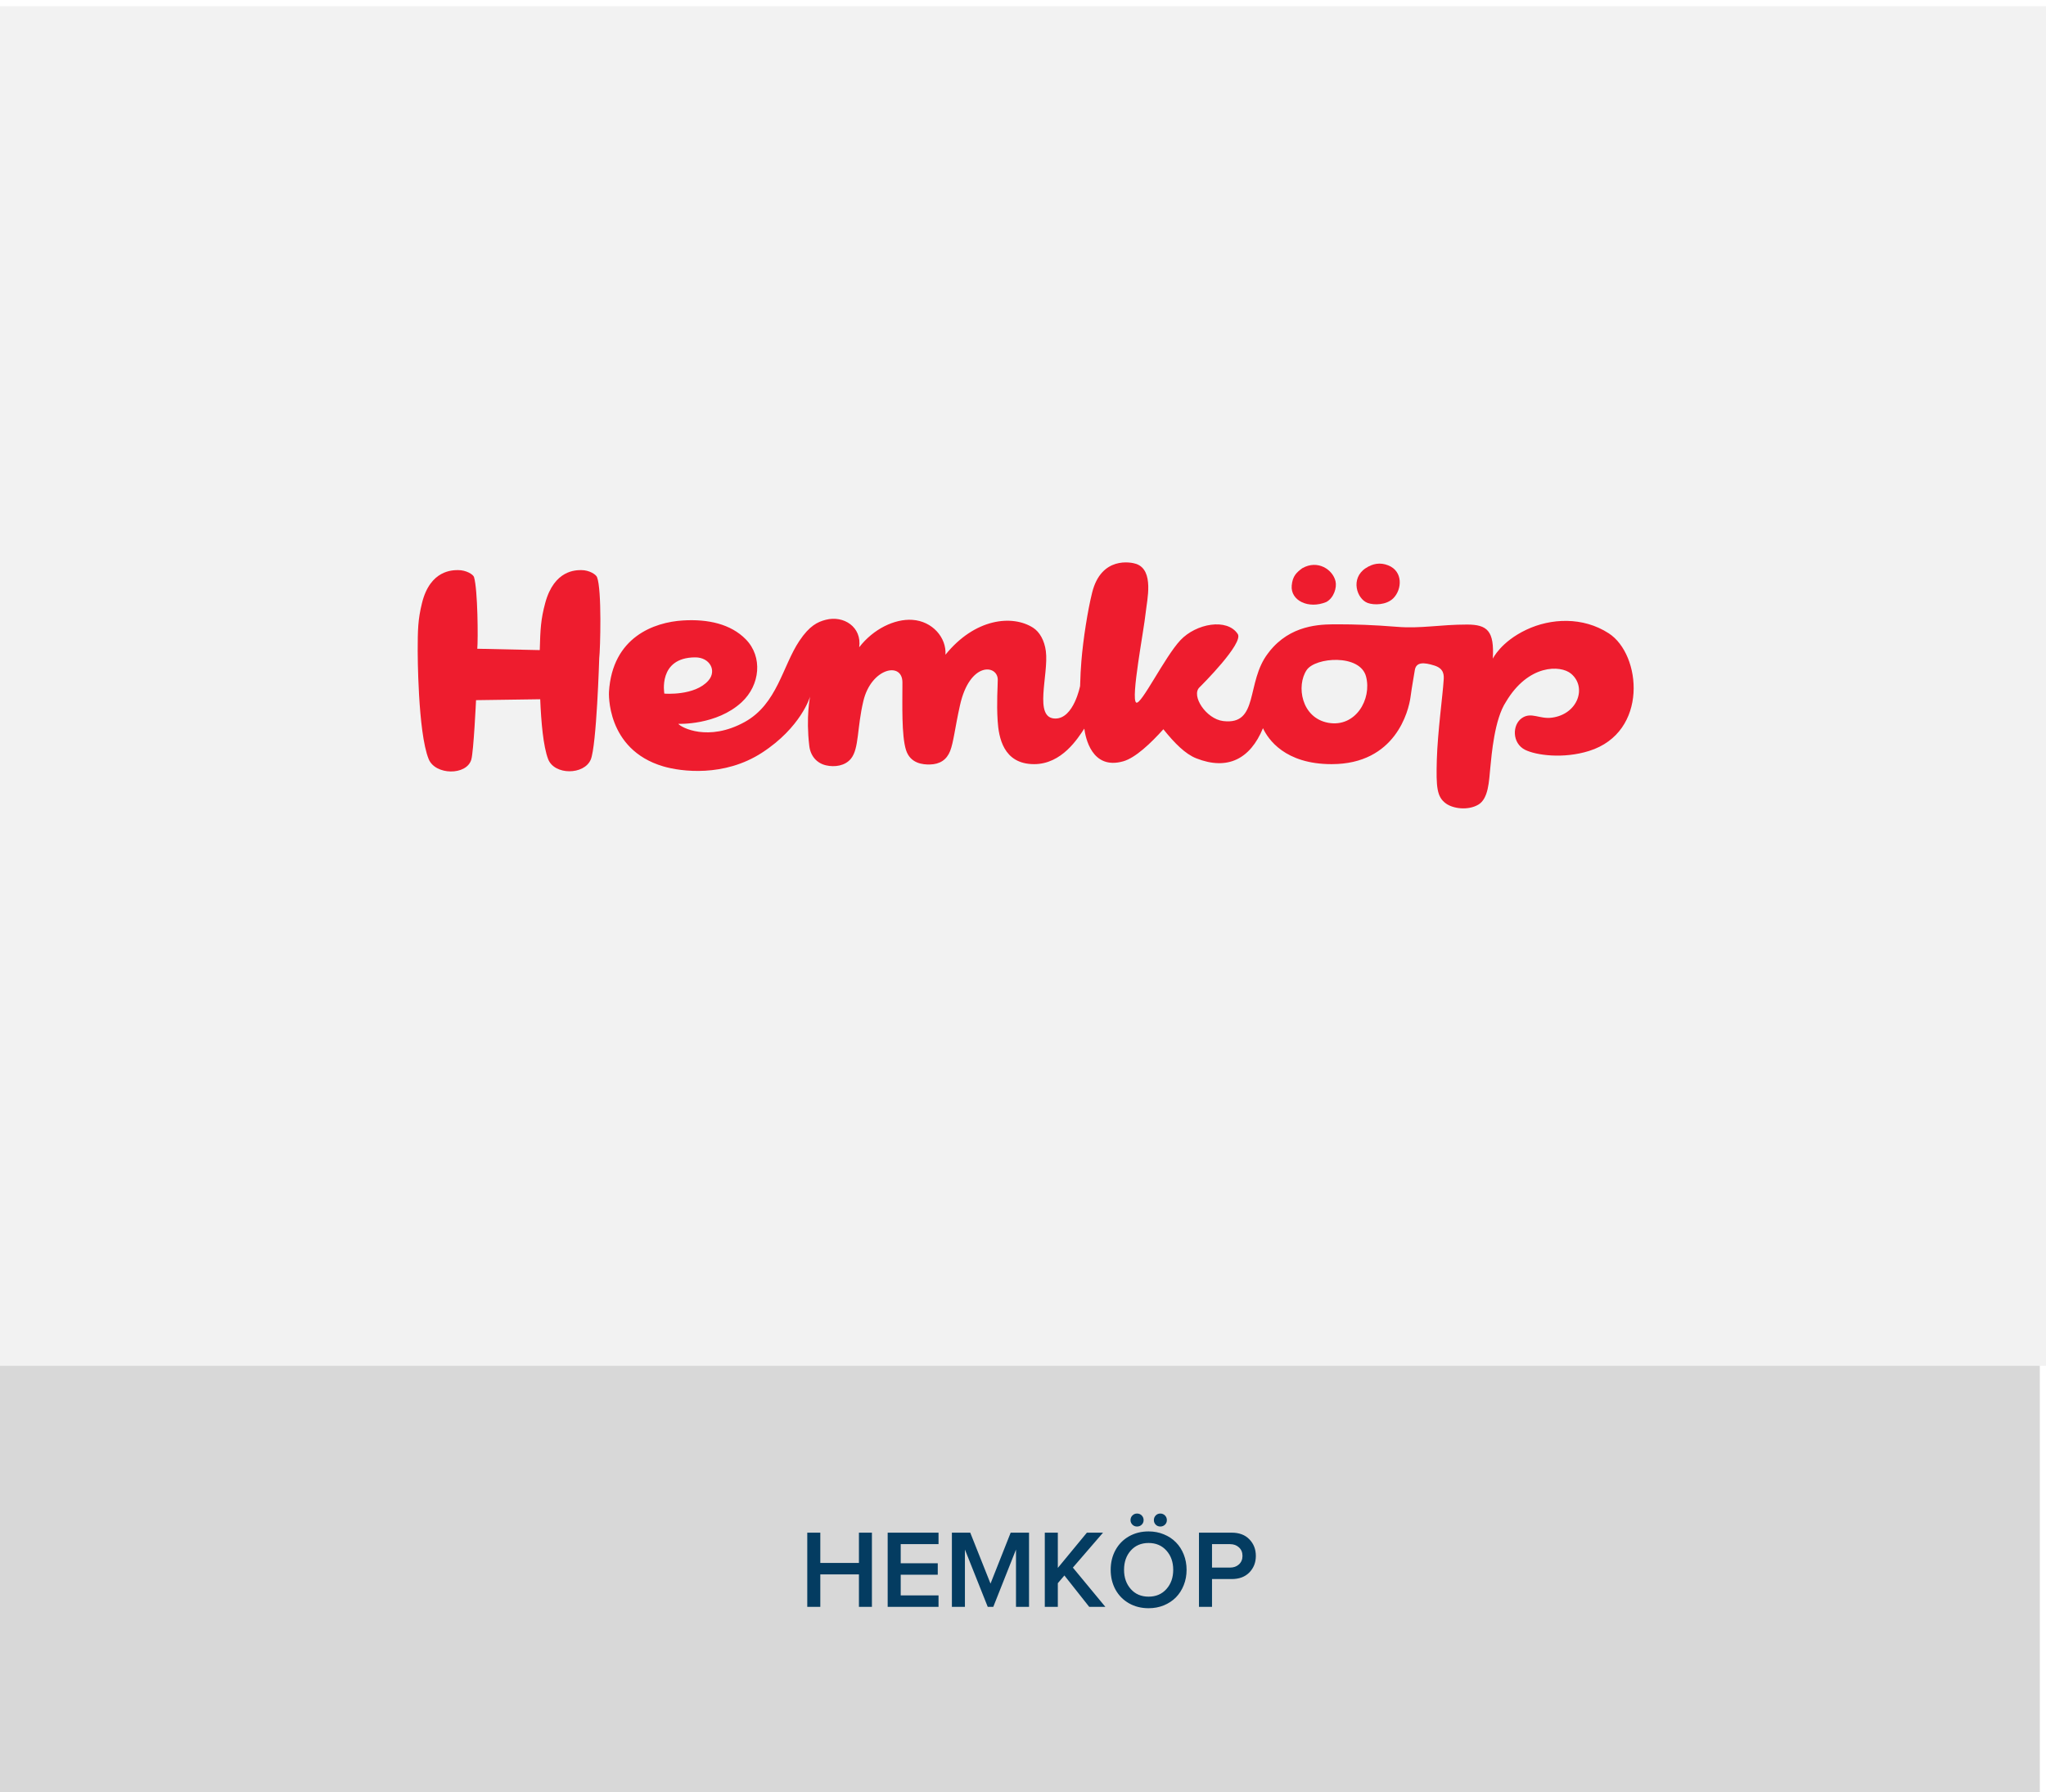
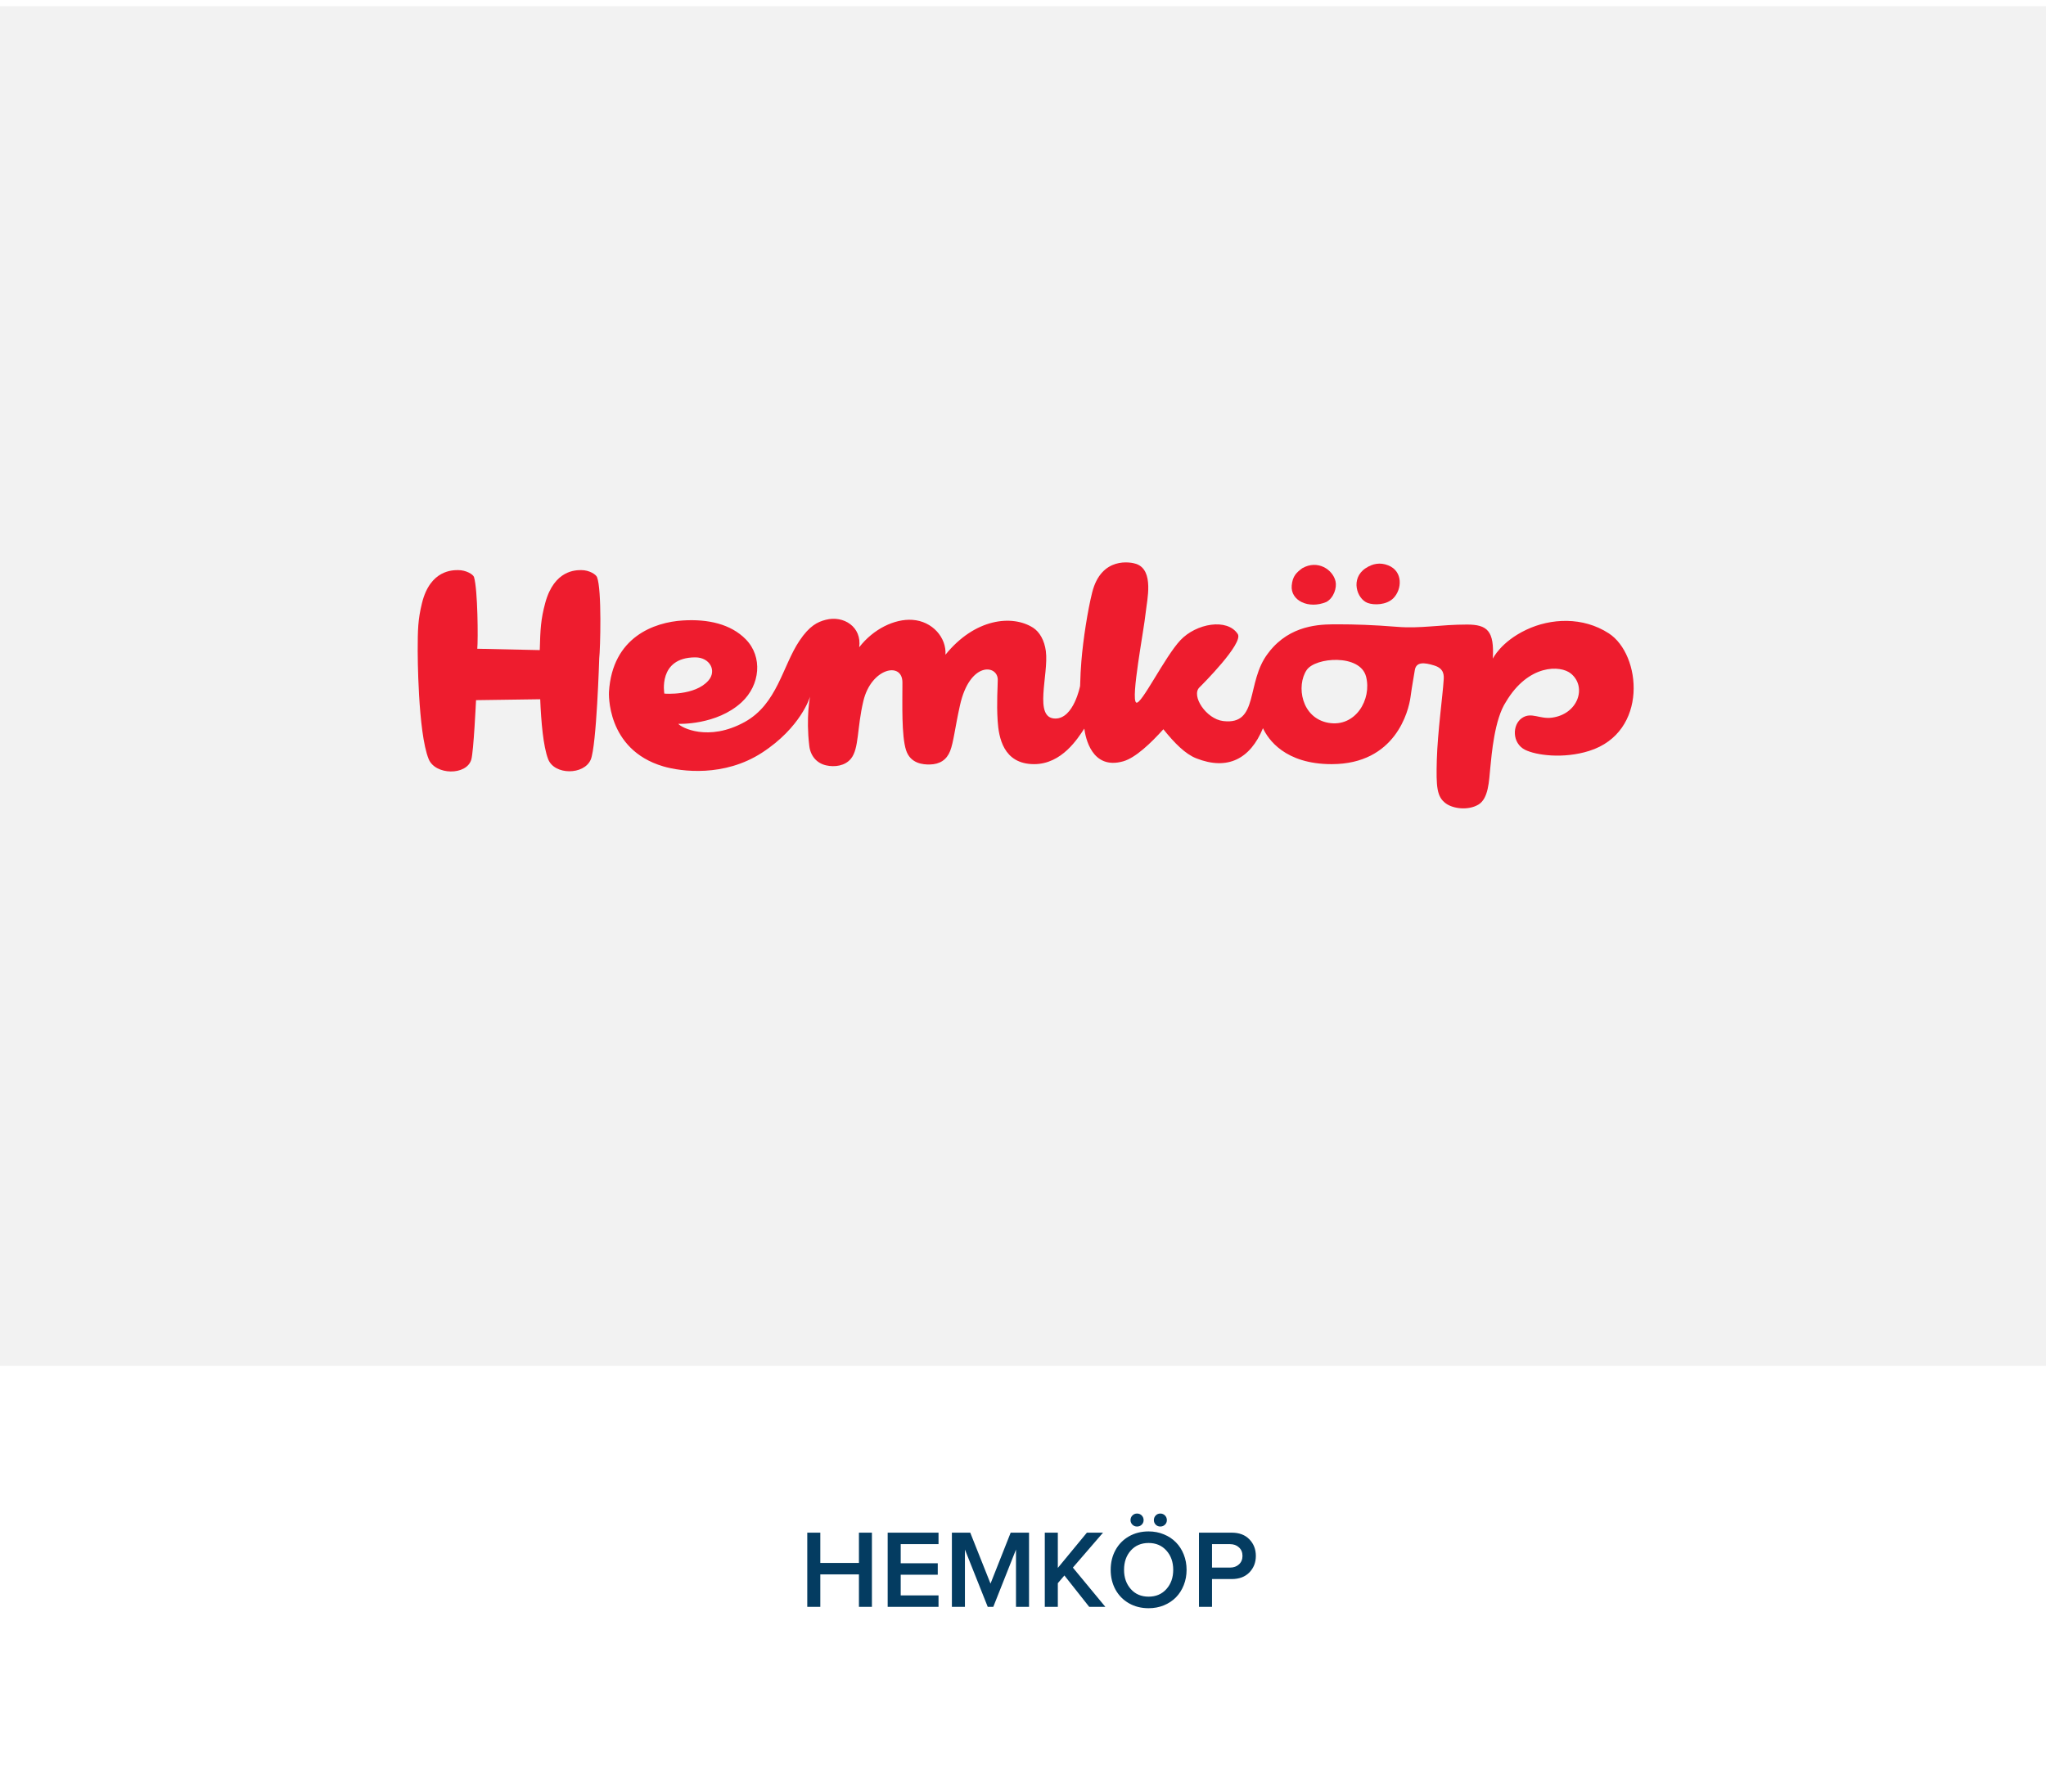
<svg xmlns="http://www.w3.org/2000/svg" width="331" height="290" viewBox="0 0 331 290" fill="none">
-   <path fill-rule="evenodd" clip-rule="evenodd" d="M0 220H330V290H0V220Z" fill="#D8D8D8" />
  <path d="M130.599 260V247.994H132.709V252.89H138.958V247.994H141.058V260H138.958V254.744H132.709V260H130.599ZM143.607 260V247.994H151.834V249.849H145.716V252.942H151.71V254.797H145.716V258.146H151.834V260H143.607ZM153.996 260V247.994H156.966L160.245 256.238L163.505 247.994H166.476V260H164.367V250.728L160.693 260H159.796L156.105 250.728V260H153.996ZM169.025 260V247.994H171.134V253.698L175.836 247.994H178.447L173.569 253.646L178.825 260H176.214L172.198 254.92L171.134 256.168V260H169.025ZM180.46 257.205C179.944 256.256 179.686 255.189 179.686 254.006C179.686 252.822 179.944 251.759 180.46 250.815C180.981 249.866 181.708 249.125 182.639 248.592C183.577 248.059 184.637 247.792 185.821 247.792C186.706 247.792 187.529 247.95 188.291 248.267C189.052 248.577 189.703 249.008 190.242 249.559C190.781 250.104 191.203 250.76 191.507 251.527C191.812 252.295 191.964 253.121 191.964 254.006C191.964 254.891 191.812 255.717 191.507 256.484C191.203 257.252 190.781 257.911 190.242 258.462C189.703 259.007 189.052 259.438 188.291 259.754C187.529 260.064 186.706 260.22 185.821 260.22C184.637 260.22 183.577 259.953 182.639 259.42C181.708 258.887 180.981 258.148 180.46 257.205ZM181.848 254.006C181.848 255.26 182.211 256.297 182.938 257.117C183.665 257.938 184.626 258.348 185.821 258.348C187.01 258.348 187.971 257.938 188.704 257.117C189.436 256.297 189.802 255.26 189.802 254.006C189.802 252.746 189.436 251.709 188.704 250.895C187.971 250.074 187.01 249.664 185.821 249.664C184.626 249.664 183.665 250.071 182.938 250.886C182.211 251.7 181.848 252.74 181.848 254.006ZM182.894 245.964C182.894 245.665 182.997 245.413 183.202 245.208C183.407 245.003 183.656 244.9 183.949 244.9C184.248 244.9 184.5 245.003 184.705 245.208C184.91 245.413 185.012 245.665 185.012 245.964C185.012 246.257 184.91 246.503 184.705 246.702C184.5 246.901 184.248 247.001 183.949 247.001C183.656 247.001 183.407 246.901 183.202 246.702C182.997 246.497 182.894 246.251 182.894 245.964ZM186.673 245.964C186.673 245.665 186.773 245.413 186.972 245.208C187.171 245.003 187.418 244.9 187.71 244.9C188.009 244.9 188.261 245.003 188.466 245.208C188.671 245.413 188.774 245.665 188.774 245.964C188.774 246.257 188.671 246.503 188.466 246.702C188.261 246.901 188.009 247.001 187.71 247.001C187.423 247.001 187.177 246.901 186.972 246.702C186.773 246.497 186.673 246.251 186.673 245.964ZM193.968 260V247.994H199.268C200.481 247.994 201.433 248.354 202.125 249.075C202.822 249.79 203.17 250.684 203.17 251.756C203.17 252.816 202.822 253.707 202.125 254.428C201.427 255.143 200.475 255.5 199.268 255.5H196.078V260H193.968ZM196.078 253.646H198.978C199.576 253.646 200.062 253.473 200.437 253.127C200.818 252.775 201.008 252.318 201.008 251.756C201.008 251.182 200.818 250.722 200.437 250.376C200.062 250.024 199.576 249.849 198.978 249.849H196.078V253.646Z" fill="#043C61" />
  <rect y="1" width="331" height="220" fill="#F2F2F2" />
  <path fill-rule="evenodd" clip-rule="evenodd" d="M214.581 97.401C215.787 96.734 216.299 95.089 216.062 94.059C215.632 92.181 213.187 90.494 210.656 91.954C209.756 92.638 209.112 93.194 208.973 94.742C208.752 97.188 211.708 98.601 214.581 97.401Z" fill="#EE1C2E" />
  <path fill-rule="evenodd" clip-rule="evenodd" d="M221.265 97.563C222.289 97.94 224.301 97.909 225.412 96.798C226.823 95.386 227.022 92.44 224.581 91.477C223.276 90.96 222.072 91.186 220.939 91.934C218.419 93.595 219.499 96.916 221.265 97.563Z" fill="#EE1C2E" />
  <path fill-rule="evenodd" clip-rule="evenodd" d="M260.27 102.48C256.071 99.757 250.894 100.024 246.943 101.889C242.795 103.846 241.504 106.577 241.504 106.577C241.77 102.096 240.637 101.056 237.324 101.056C232.97 101.056 229.846 101.737 226.041 101.425C222.177 101.108 218.99 101.019 216.583 101.019C214.25 101.019 209.567 100.868 205.996 104.681C205.669 105.026 205.381 105.378 205.121 105.735C201.531 110.417 203.724 117.368 197.894 116.672C195.102 116.336 192.665 112.545 194.05 111.22C194.409 110.87 201.227 104.076 200.242 102.584C198.517 99.971 193.508 100.883 190.963 103.589C188.42 106.296 184.588 114.175 183.812 113.678C182.897 113.086 185.053 102.052 185.356 99.078C185.559 97.106 186.75 92.269 183.822 91.245C182.974 90.948 178.154 89.978 176.684 95.89C175.968 98.761 175.229 103.459 174.945 106.98C174.857 108.029 174.773 109.474 174.738 110.993C174.738 110.993 173.714 116.266 170.742 116.264C167.132 116.262 169.691 109.157 169.197 105.355C168.971 103.621 168.19 102.245 167.128 101.567C163.76 99.421 157.706 100.054 152.956 105.937C153.141 103.187 150.856 100.503 147.585 100.295C144.738 100.112 141.3 101.76 139.001 104.728C139.454 101.44 136.487 99.543 133.603 100.283C132.281 100.621 130.973 101.232 129.329 103.686C126.589 107.777 125.751 113.912 120.482 116.819C114.58 120.073 110.184 117.707 109.737 117.122C109.737 117.122 115.92 117.39 119.988 113.621C122.985 110.843 123.426 106.269 120.651 103.442C118.224 100.968 114.536 100.14 110.464 100.395C105.878 100.678 99.059 103.045 98.518 111.961C98.518 111.961 97.976 121.253 107.299 124.003C110.227 124.866 117.151 125.75 123.253 121.806C129.592 117.705 131.052 112.724 131.052 112.724C131.052 112.724 130.365 116.008 130.925 120.68C131.115 122.314 132.121 123.484 133.627 123.835C135.011 124.156 136.716 123.946 137.683 122.736C138.987 121.102 138.631 117.807 139.676 113.422C140.942 108.097 145.994 106.976 145.994 110.426C145.994 113.875 145.831 119.062 146.581 121.38C147.293 123.577 149.361 123.722 150.43 123.698C152.043 123.664 153.144 122.953 153.71 121.523C154.272 120.089 154.488 117.77 155.305 114.117C156.896 106.976 161.417 107.537 161.417 109.986C161.417 111.089 161.208 113.706 161.399 116.642C161.568 119.213 162.262 123.643 167.297 123.643C171.807 123.643 174.388 119.435 175.417 117.892C175.599 119.276 176.604 124.643 181.722 123.183C183.709 122.615 186.199 120.234 188.209 117.997C190.039 120.273 191.754 121.999 193.531 122.702C198.605 124.705 202.266 122.799 204.322 117.829C205.155 119.613 207.871 123.643 215.429 123.643C225.773 123.643 227.895 115.031 228.197 112.753C228.446 110.884 228.774 109.222 228.881 108.468C229.079 107.078 230.359 107.157 232.039 107.683C233.624 108.179 233.632 109.226 233.543 110.164C233.414 112.358 232.576 118.498 232.447 122.934C232.325 127.366 232.442 128.952 233.94 130.022C235.091 130.849 237.479 131.175 239.149 130.205C240.82 129.236 240.888 126.362 241.099 124.234C241.314 122.115 241.76 116.385 243.636 113.555C247.258 107.458 252.457 107.582 254.161 109.002C256.771 111.177 255.275 115.564 251.066 116.122C249.064 116.389 247.744 115.161 246.235 116.172C244.602 117.267 244.615 120.265 246.723 121.322C248.477 122.2 252.895 122.825 257.094 121.502C266.705 118.478 265.553 105.904 260.27 102.48ZM107.476 112.23C107.476 112.23 106.396 106.395 112.463 106.366C114.83 106.355 115.997 108.517 114.611 110.111C112.405 112.647 107.476 112.23 107.476 112.23ZM214.893 116.954C210.516 116.167 209.682 110.943 211.396 108.411C212.809 106.33 220.031 105.782 220.998 109.468C221.963 113.155 219.292 117.739 214.893 116.954Z" fill="#EE1C2E" />
  <path fill-rule="evenodd" clip-rule="evenodd" d="M96.584 93.378C96.411 92.948 95.32 92.24 94.043 92.247C93.194 92.252 89.665 92.183 88.207 97.563C87.485 100.23 87.413 101.836 87.323 105.19L77.215 104.971C77.352 103.499 77.299 95.412 76.687 93.378C76.552 92.932 75.395 92.24 74.118 92.247C73.269 92.252 69.603 92.183 68.274 97.563C67.605 100.271 67.582 101.885 67.574 105.346C67.574 105.346 67.574 118.469 69.351 122.828C70.416 125.447 75.486 125.515 76.247 122.907C76.622 121.63 77.014 113.29 77.014 113.29L87.396 113.143C87.542 116.792 87.888 120.778 88.675 122.828C89.677 125.447 94.493 125.429 95.569 122.907C96.515 120.688 96.942 106.532 96.942 106.532C97.115 105.061 97.385 95.369 96.584 93.378Z" fill="#EE1C2E" />
</svg>